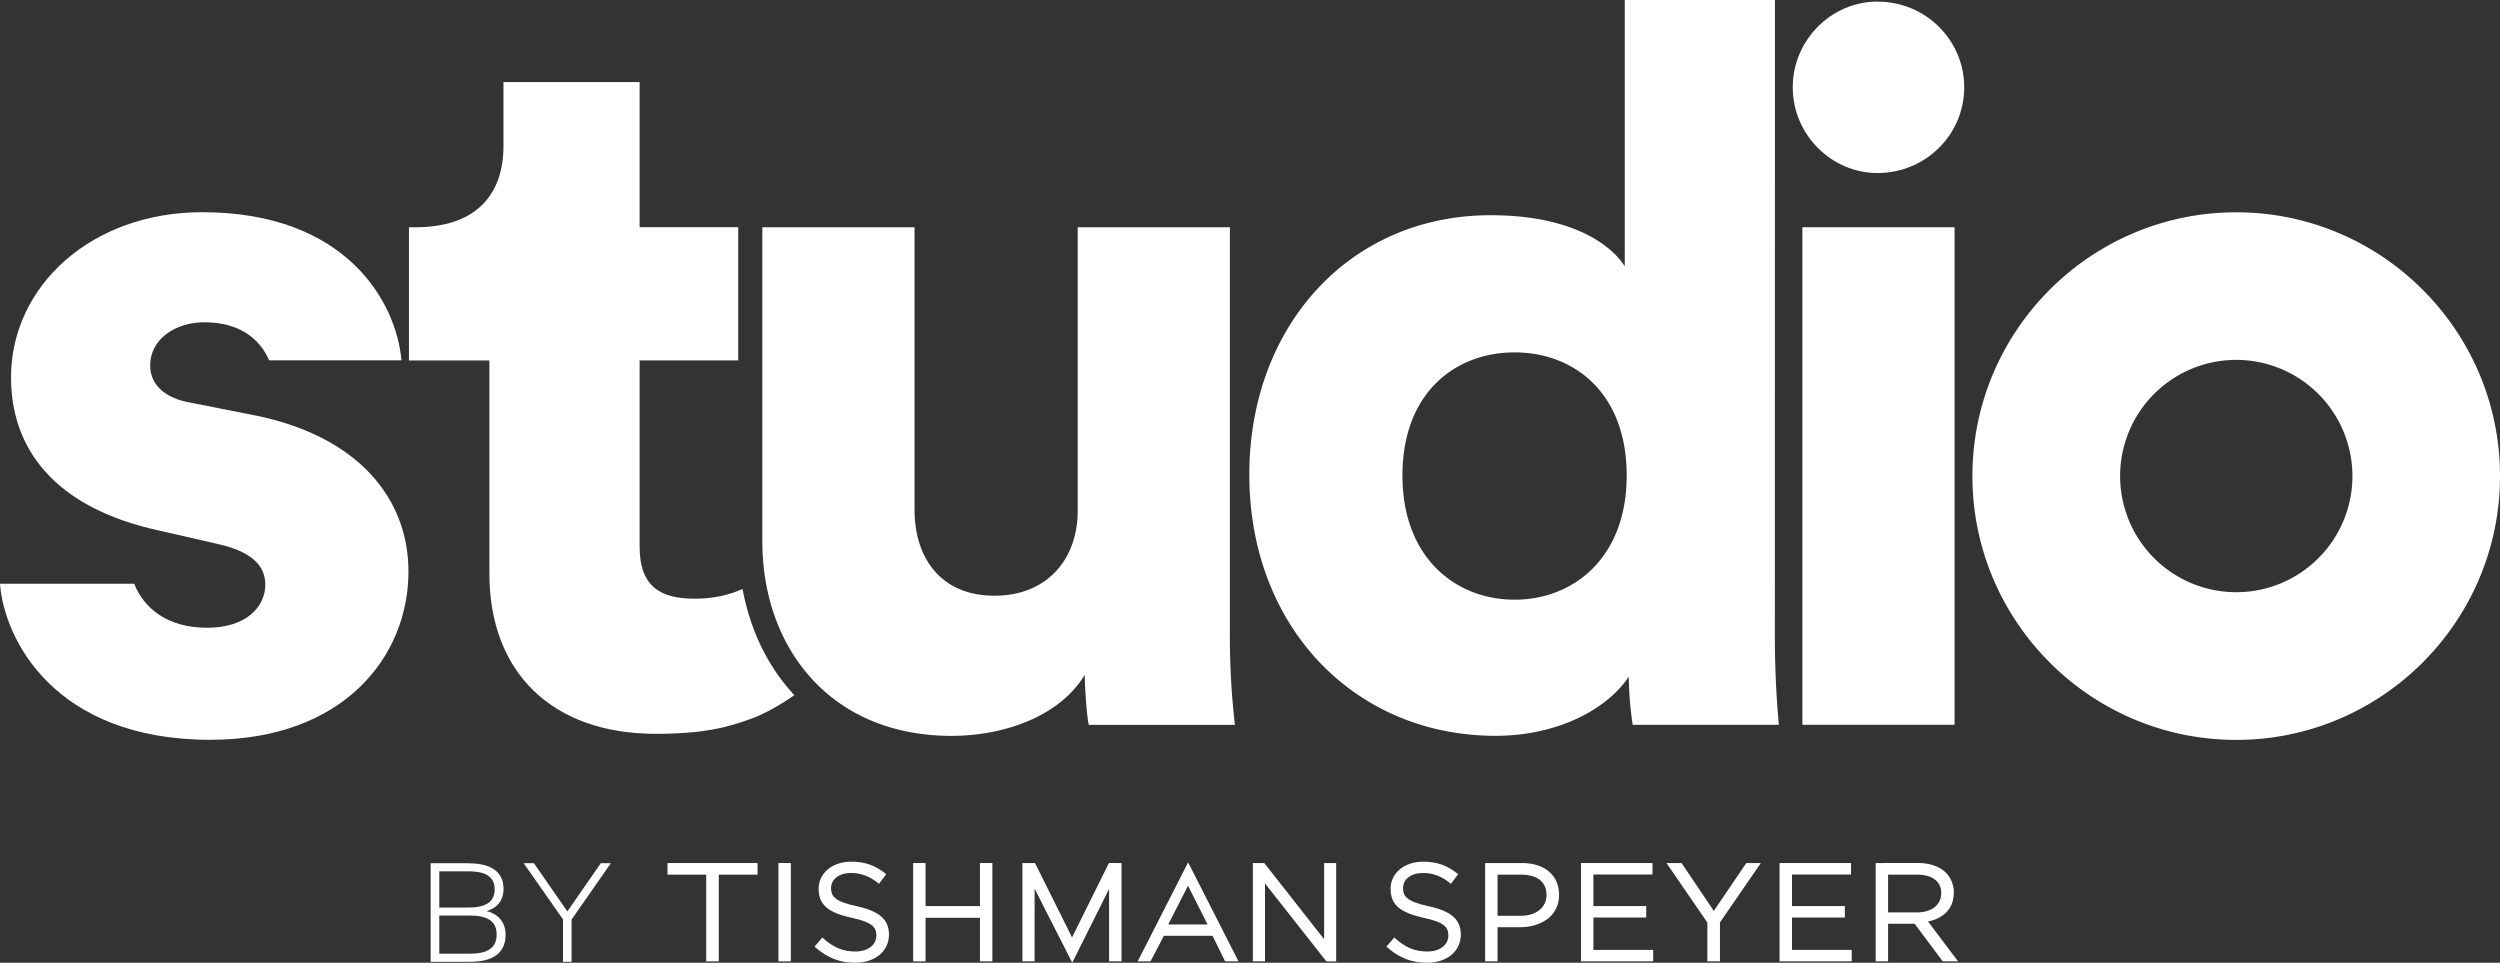
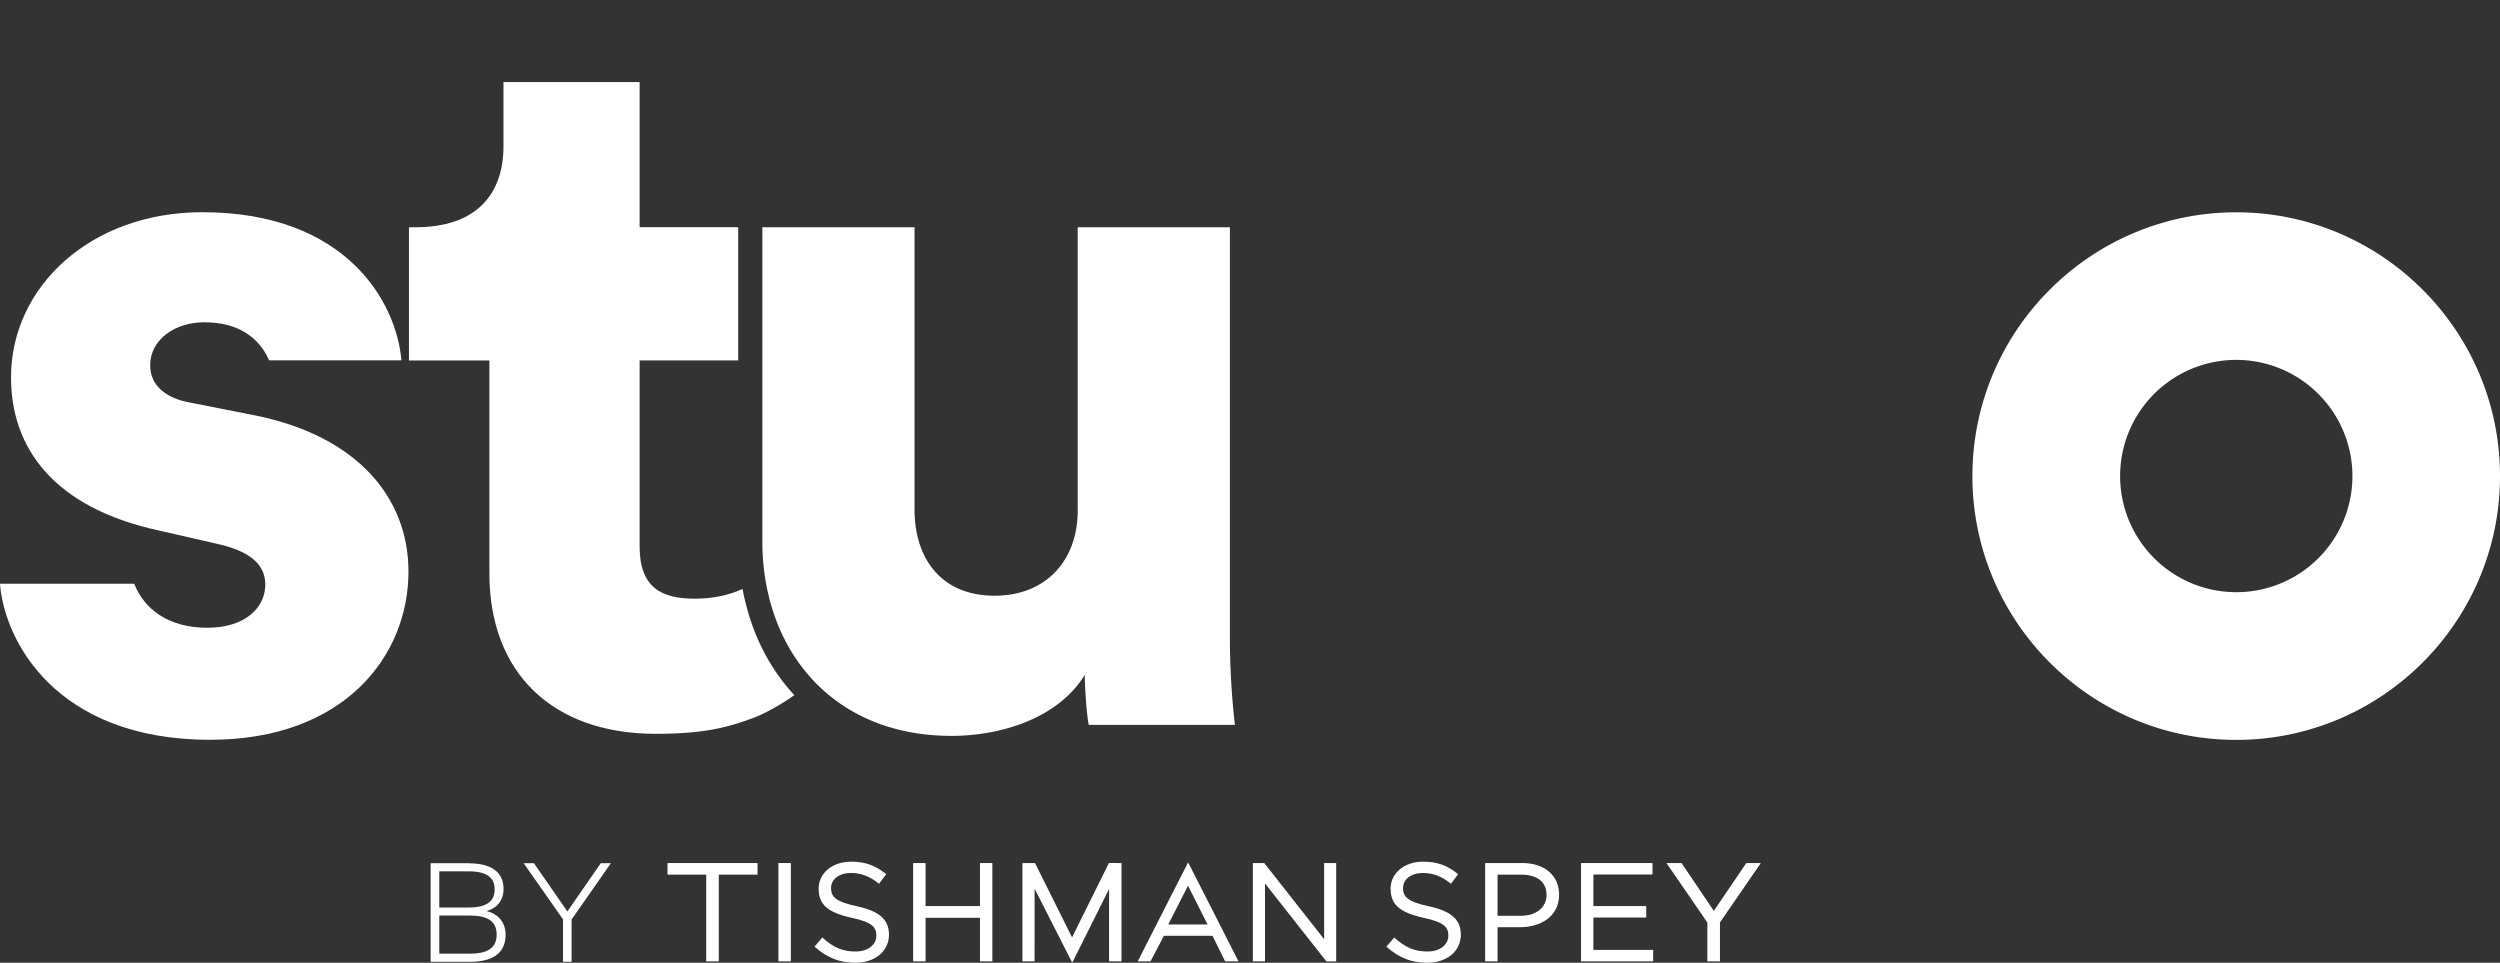
<svg xmlns="http://www.w3.org/2000/svg" viewBox="0 0 1914.39 737.23" height="737.23" width="1914.39" id="Layer_2">
  <rect x="0" y="0" width="1914.39" height="737.23" fill="#333333" stroke="none" />
  <defs>
    <style>
      .cls-1 {
        fill: #fff;
      }
    </style>
  </defs>
  <title>logo-white</title>
-   <path transform="translate(-7.61 -201.5)" d="M1167.41,660.71c45.23,0,85.85-32.2,85.85-95.06,0-63.63-40.62-94.31-85.85-94.31s-85.87,30.68-85.87,94.31c0,62.86,40.64,95.06,85.87,95.06m199.31,27.59c0,34.5,2.3,59.79,3.07,68.22H1257.86a265.23,265.23,0,0,1-3-36.79c-17.65,26.06-56,45.23-102,45.23-107.32,0-188.58-82.8-188.58-200.09,0-113.46,76.67-198.56,184.76-198.56,65.16,0,93.52,24.54,102.73,39.1V201.5h115Z" class="cls-1" />
-   <rect height="381" width="116.53" y="174.01" x="1380.19" class="cls-1" />
  <g>
    <path transform="translate(-7.61 -201.5)" d="M1720,477.08a88.95,88.95,0,1,0,89,88.94,89.06,89.06,0,0,0-89-88.94m0,291c-111.4,0-202-90.63-202-202s90.64-202,202-202,202,90.63,202,202-90.63,202-202,202" class="cls-1" />
-     <path transform="translate(-7.61 -201.5)" d="M1445.33,202.74c36.88,0,66.4,29.5,66.4,65.65S1482.21,334,1445.33,334c-35.4,0-64.91-29.49-64.91-65.64s29.51-65.65,64.91-65.65" class="cls-1" />
    <path transform="translate(-7.61 -201.5)" d="M203.11,519.64l-50.61-10c-16.85-3.07-29.9-12.28-29.9-28.36,0-19.94,19.17-33,41.41-33,26.61,0,42.29,12.26,49.71,29.13H315C311.2,433,272.88,364,162.47,364,77.39,364,16.05,420.74,16.05,490.51c0,53.67,32.2,99.66,113.46,117.28l43.69,10c28.36,6.11,37.57,17.62,37.57,31.42,0,16.86-14.56,33-44.46,33-30.66,0-48.57-15-55.93-33.73H7.61C10.68,690.6,49,768,168.61,768c101.95,0,151.78-63.63,151.78-128.81,0-55.94-38.32-103.48-117.28-119.58" class="cls-1" />
    <path transform="translate(-7.61 -201.5)" d="M949.4,375.52H832.87v217c0,38.32-24.52,65.16-63.63,65.16-41.39,0-61.32-29.13-61.32-65.93V375.52H591.39V616.25C591.39,697.5,643.52,765,736.28,765c38.33,0,82-13.81,102-46.76,0,10,1.54,31.43,3.07,38.32H953.24a595.61,595.61,0,0,1-3.84-68.22Z" class="cls-1" />
    <path transform="translate(-7.61 -201.5)" d="M578.74,664.06q-1.35-5.35-2.42-10.91c0-.23-.1-.43-.14-.65-11.1,5.06-23.36,7.44-36.62,7.44-25.31,0-42.16-8.44-42.16-39.87V477.48h75.5v-102H497.4V264.36H393.15v49.06c0,35.27-19.18,62.1-67.38,62.1h-5v102h61.6V640.77c0,75.89,48.31,122.65,127.27,122.65,36.79,0,54.74-4.8,73.57-11.69,10-3.66,21.63-10.21,32.67-17.87-17.44-18.81-30.17-42.31-37-69.35l-.12-.45" class="cls-1" />
    <path transform="translate(-7.61 -201.5)" d="M1072.52,882.13v.2c0,11.86,7.09,18,25.33,22,15.84,3.36,18.85,7.32,18.85,13.52,0,7.3-6.57,12.26-16,12.26-9.66,0-16.92-3-25-10.35l-.43-.38-6,7,.42.36c9.19,8.2,18.91,12,30.68,12,15.23,0,25.88-8.86,25.88-21.55,0-11.53-7.36-18-24.6-21.73C1085.06,891.89,1082,888,1082,881.6c0-6.93,6.24-11.61,15.19-11.61,7.75,0,14.41,2.53,21,7.91l.47.39,5.57-7.38-.45-.35c-8.07-6.46-15.94-9.23-26.41-9.23-14.41,0-24.92,8.75-24.92,20.8" class="cls-1" />
    <path transform="translate(-7.61 -201.5)" d="M1172.55,871.27c12.28,0,19.33,5.67,19.33,15.51,0,9.63-7.93,16-19.76,16h-17.75V871.27Zm-27.12-8.89h-.57v75.28h9.51V911.5h17.43c14.78,0,29.7-7.69,29.7-24.82,0-14.85-11.12-24.3-28.3-24.3Z" class="cls-1" />
  </g>
  <polygon points="1264.79 660.88 1210.65 660.88 1210.65 736.16 1265.91 736.16 1265.91 727.4 1220.15 727.4 1220.15 702.6 1260.6 702.6 1260.6 693.83 1220.15 693.83 1220.15 669.66 1265.4 669.66 1265.4 660.88 1264.79 660.88" class="cls-1" />
  <path transform="translate(-7.61 -201.5)" d="M1354.91,862.38h-10.05s-24,35.27-24.88,36.64l-24.72-36.64h-11.53s31.13,45.26,31.31,45.56v29.72h9.64V907.84c.2-.31,31.3-45.46,31.3-45.46Z" class="cls-1" />
-   <polygon points="1416.87 660.88 1362.71 660.88 1362.71 736.16 1417.97 736.16 1417.97 727.4 1372.23 727.4 1372.23 702.6 1412.71 702.6 1412.71 693.83 1372.23 693.83 1372.23 669.66 1417.44 669.66 1417.44 660.88 1416.87 660.88" class="cls-1" />
-   <path transform="translate(-7.61 -201.5)" d="M1475.75,871.27c11.49,0,18.38,5.24,18.38,14,0,9.13-7.24,14.9-18.5,14.9h-22.2V871.27Zm-31.25-8.89h-.57v75.28h9.5v-28.8h20.35c.32.46,21.49,28.8,21.49,28.8H1507l-23-30.51c12.55-2.58,19.72-10.51,19.72-22a21.2,21.2,0,0,0-5.87-15.23c-4.9-4.87-12.52-7.58-21.49-7.58Z" class="cls-1" />
  <polygon points="579.52 660.88 511.15 660.88 511.15 669.76 540.79 669.76 540.79 736.16 550.41 736.16 550.41 669.76 580.09 669.76 580.09 660.88 579.52 660.88" class="cls-1" />
  <polygon points="605.04 660.88 596.08 660.88 596.08 736.16 605.59 736.16 605.59 660.88 605.04 660.88" class="cls-1" />
  <path transform="translate(-7.61 -201.5)" d="M634.51,882.13v.2c0,11.86,7.12,18,25.35,22,15.82,3.36,18.83,7.32,18.83,13.52,0,7.3-6.57,12.26-15.94,12.26-9.7,0-16.93-3-25-10.35l-.45-.38-5.94,7,.43.36c9.17,8.2,18.93,12,30.68,12,15.22,0,25.88-8.86,25.88-21.55,0-11.53-7.38-18-24.6-21.73C647.08,891.89,644,888,644,881.6c0-6.93,6.28-11.61,15.22-11.61,7.73,0,14.4,2.53,21,7.91l.46.39,5.57-7.38-.42-.35c-8.07-6.46-16-9.23-26.43-9.23-14.44,0-24.93,8.75-24.93,20.8" class="cls-1" />
  <polygon points="759.32 660.88 750.42 660.88 750.42 693.83 708.76 693.83 708.76 660.88 699.25 660.88 699.25 736.16 708.76 736.16 708.76 702.8 750.42 702.8 750.42 736.16 759.91 736.16 759.91 660.88 759.32 660.88" class="cls-1" />
  <path transform="translate(-7.61 -201.5)" d="M917.33,879.75l15,29.66H902.2Zm-38.51,57.9h9.82l10.23-19.58h37.22l9.66,19.58H956l-38.58-75.79Z" class="cls-1" />
  <path transform="translate(-7.61 -201.5)" d="M1030.31,862.38h-8.73v58.35l-45.86-58.35H967v75.28h9.29V878c2,2.46,47,59.69,47,59.69h7.51V862.38Z" class="cls-1" />
  <polygon points="849.29 660.92 849.17 660.86 820.93 717.82 792.55 660.86 792.28 661.02 792.28 660.88 782.93 660.88 782.93 736.16 792.22 736.16 792.26 680.53 820.83 736.71 821.31 736.71 849.29 680.72 849.29 736.16 858.8 736.16 858.8 660.88 849.29 660.86 849.29 660.92" class="cls-1" />
  <path transform="translate(-7.61 -201.5)" d="M445.31,905.61l30.07-43.1h-7.71l-25.59,36.92-25.6-36.92h-7.87l30.13,43V938h6.57ZM344,868.71h22.36c11.55,0,20.06,3.24,20.06,13.85s-8.51,13.9-20,13.9H344Zm0,33.89h23.56c12.28,0,20.37,3.56,20.37,14.56s-8.09,14.6-20.37,14.6H344Zm22.58-40.09H337.38V938h30.39c16.39,0,27-6.14,27-20.6,0-10-5.94-16.1-14.56-18.25,7.77-2.16,13-7.93,13-17,0-14-11-19.56-26.67-19.56" class="cls-1" />
</svg>